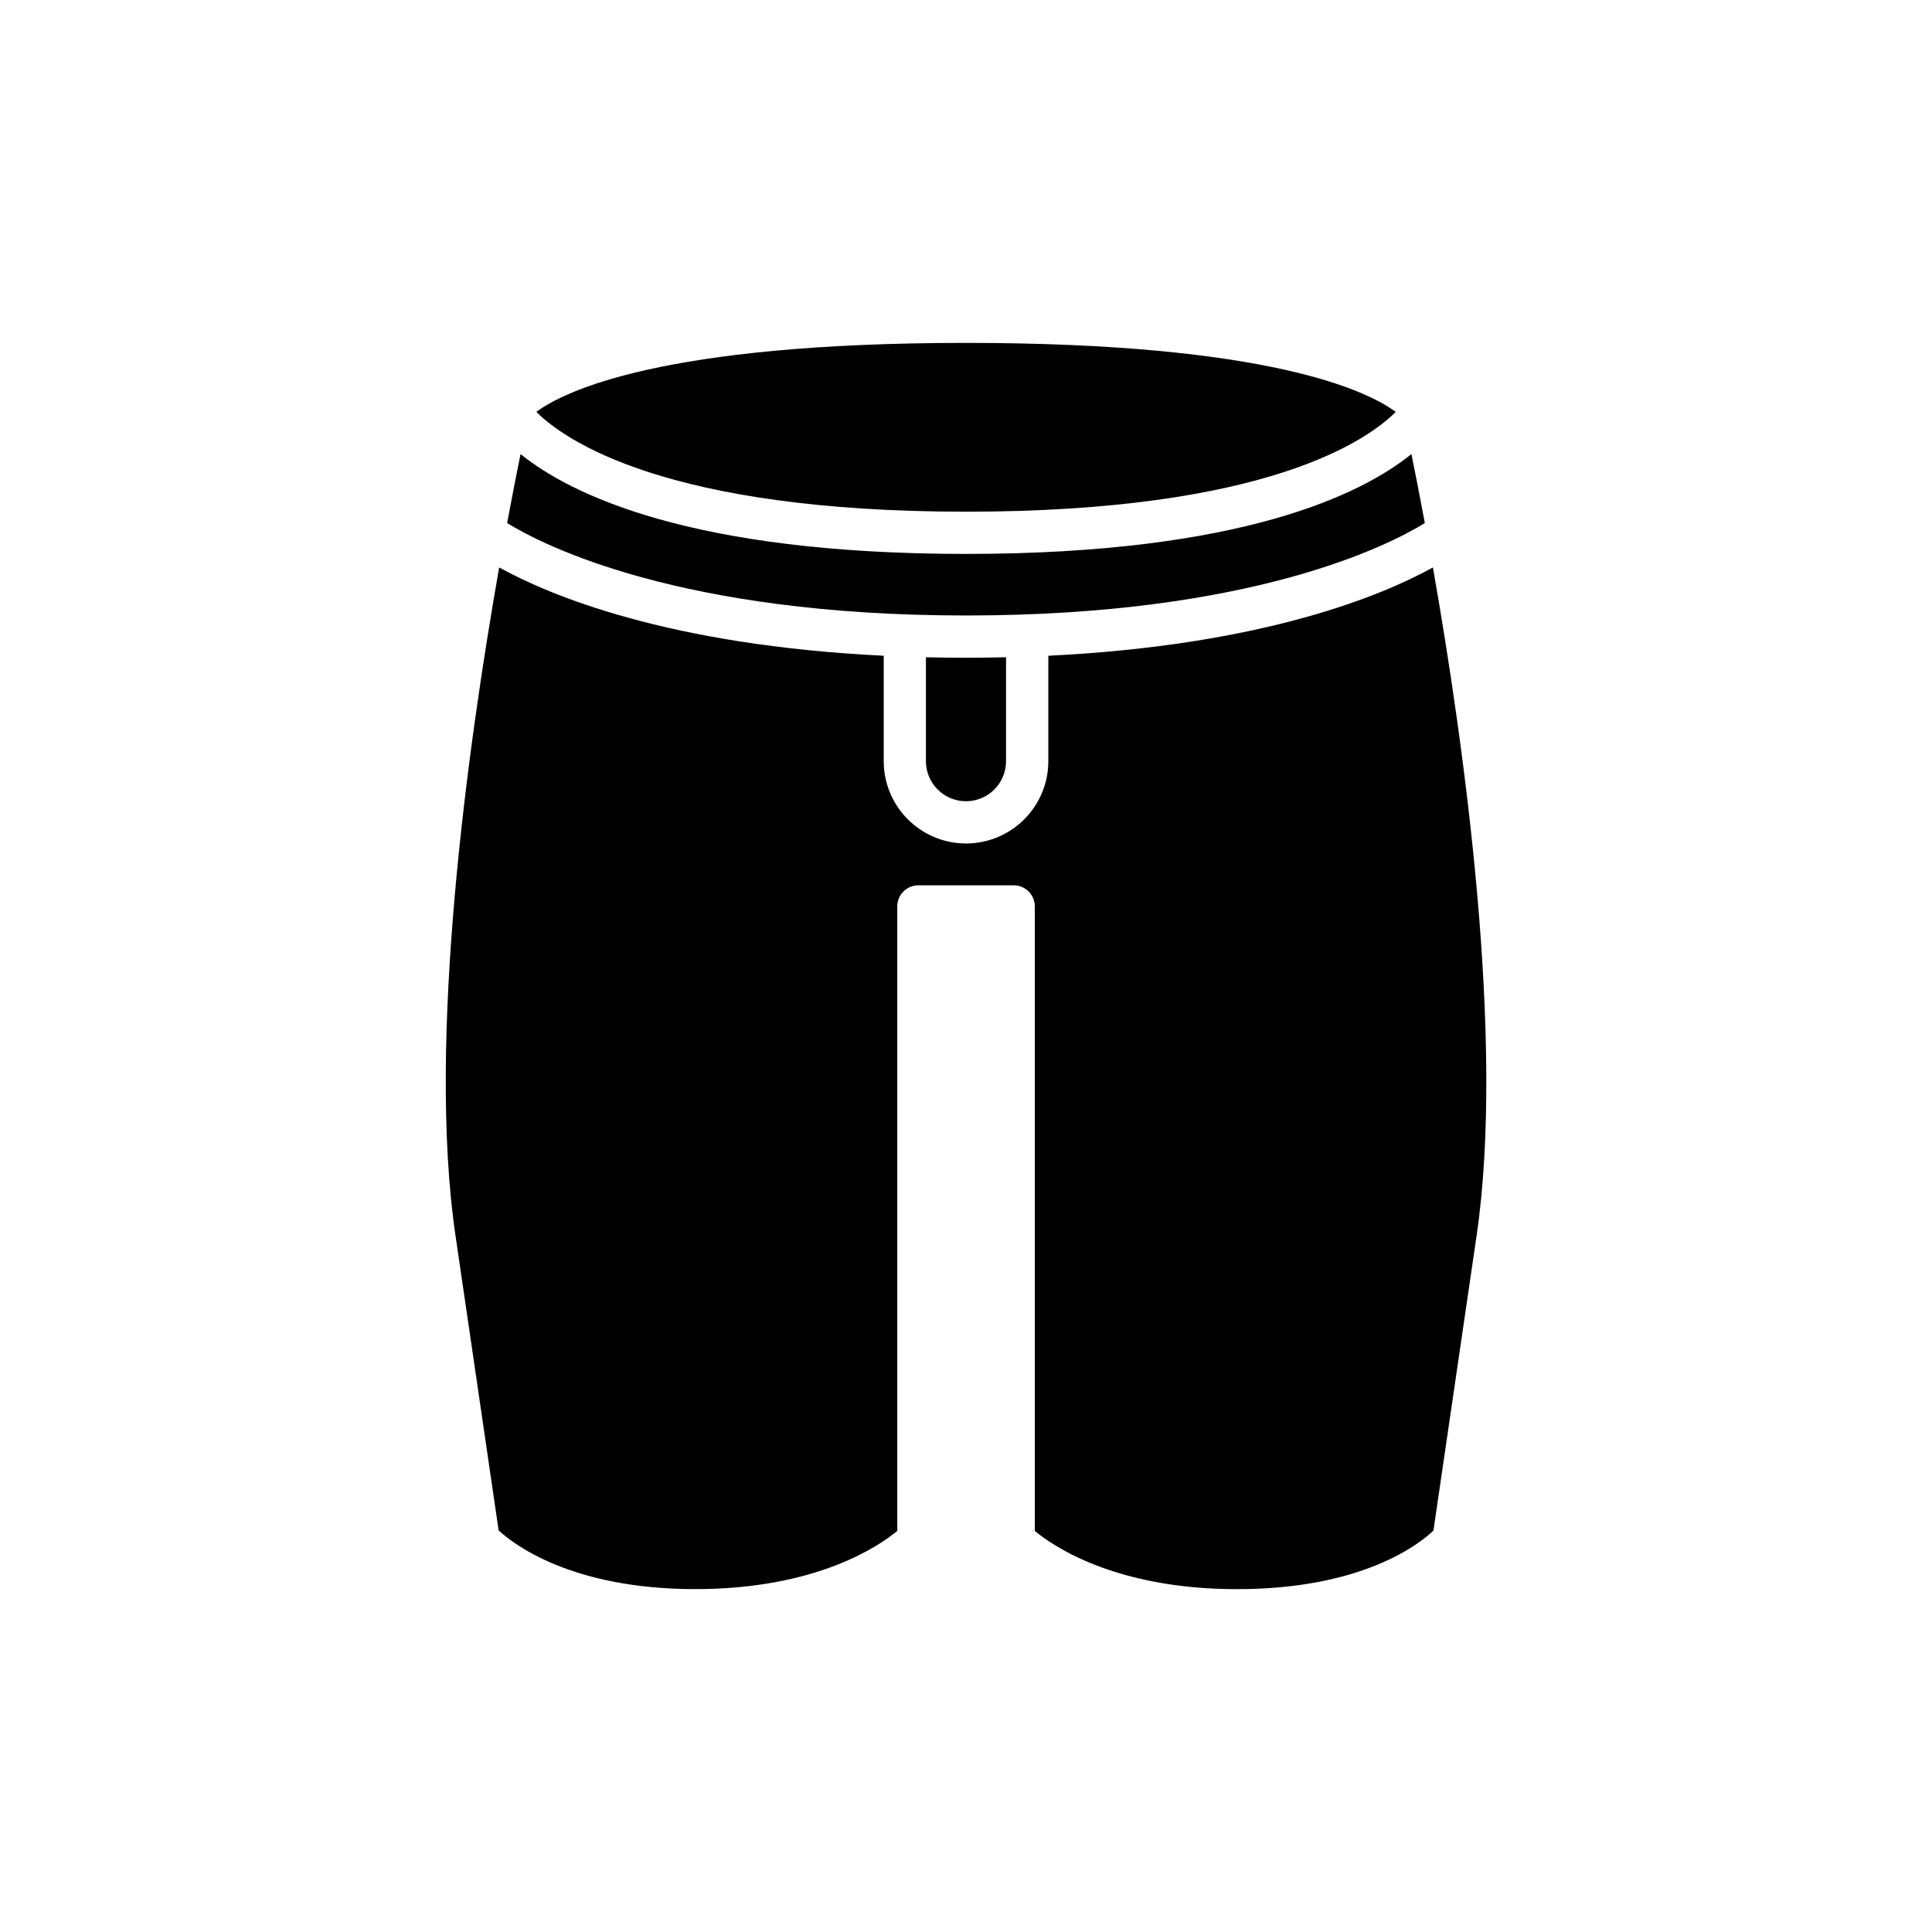
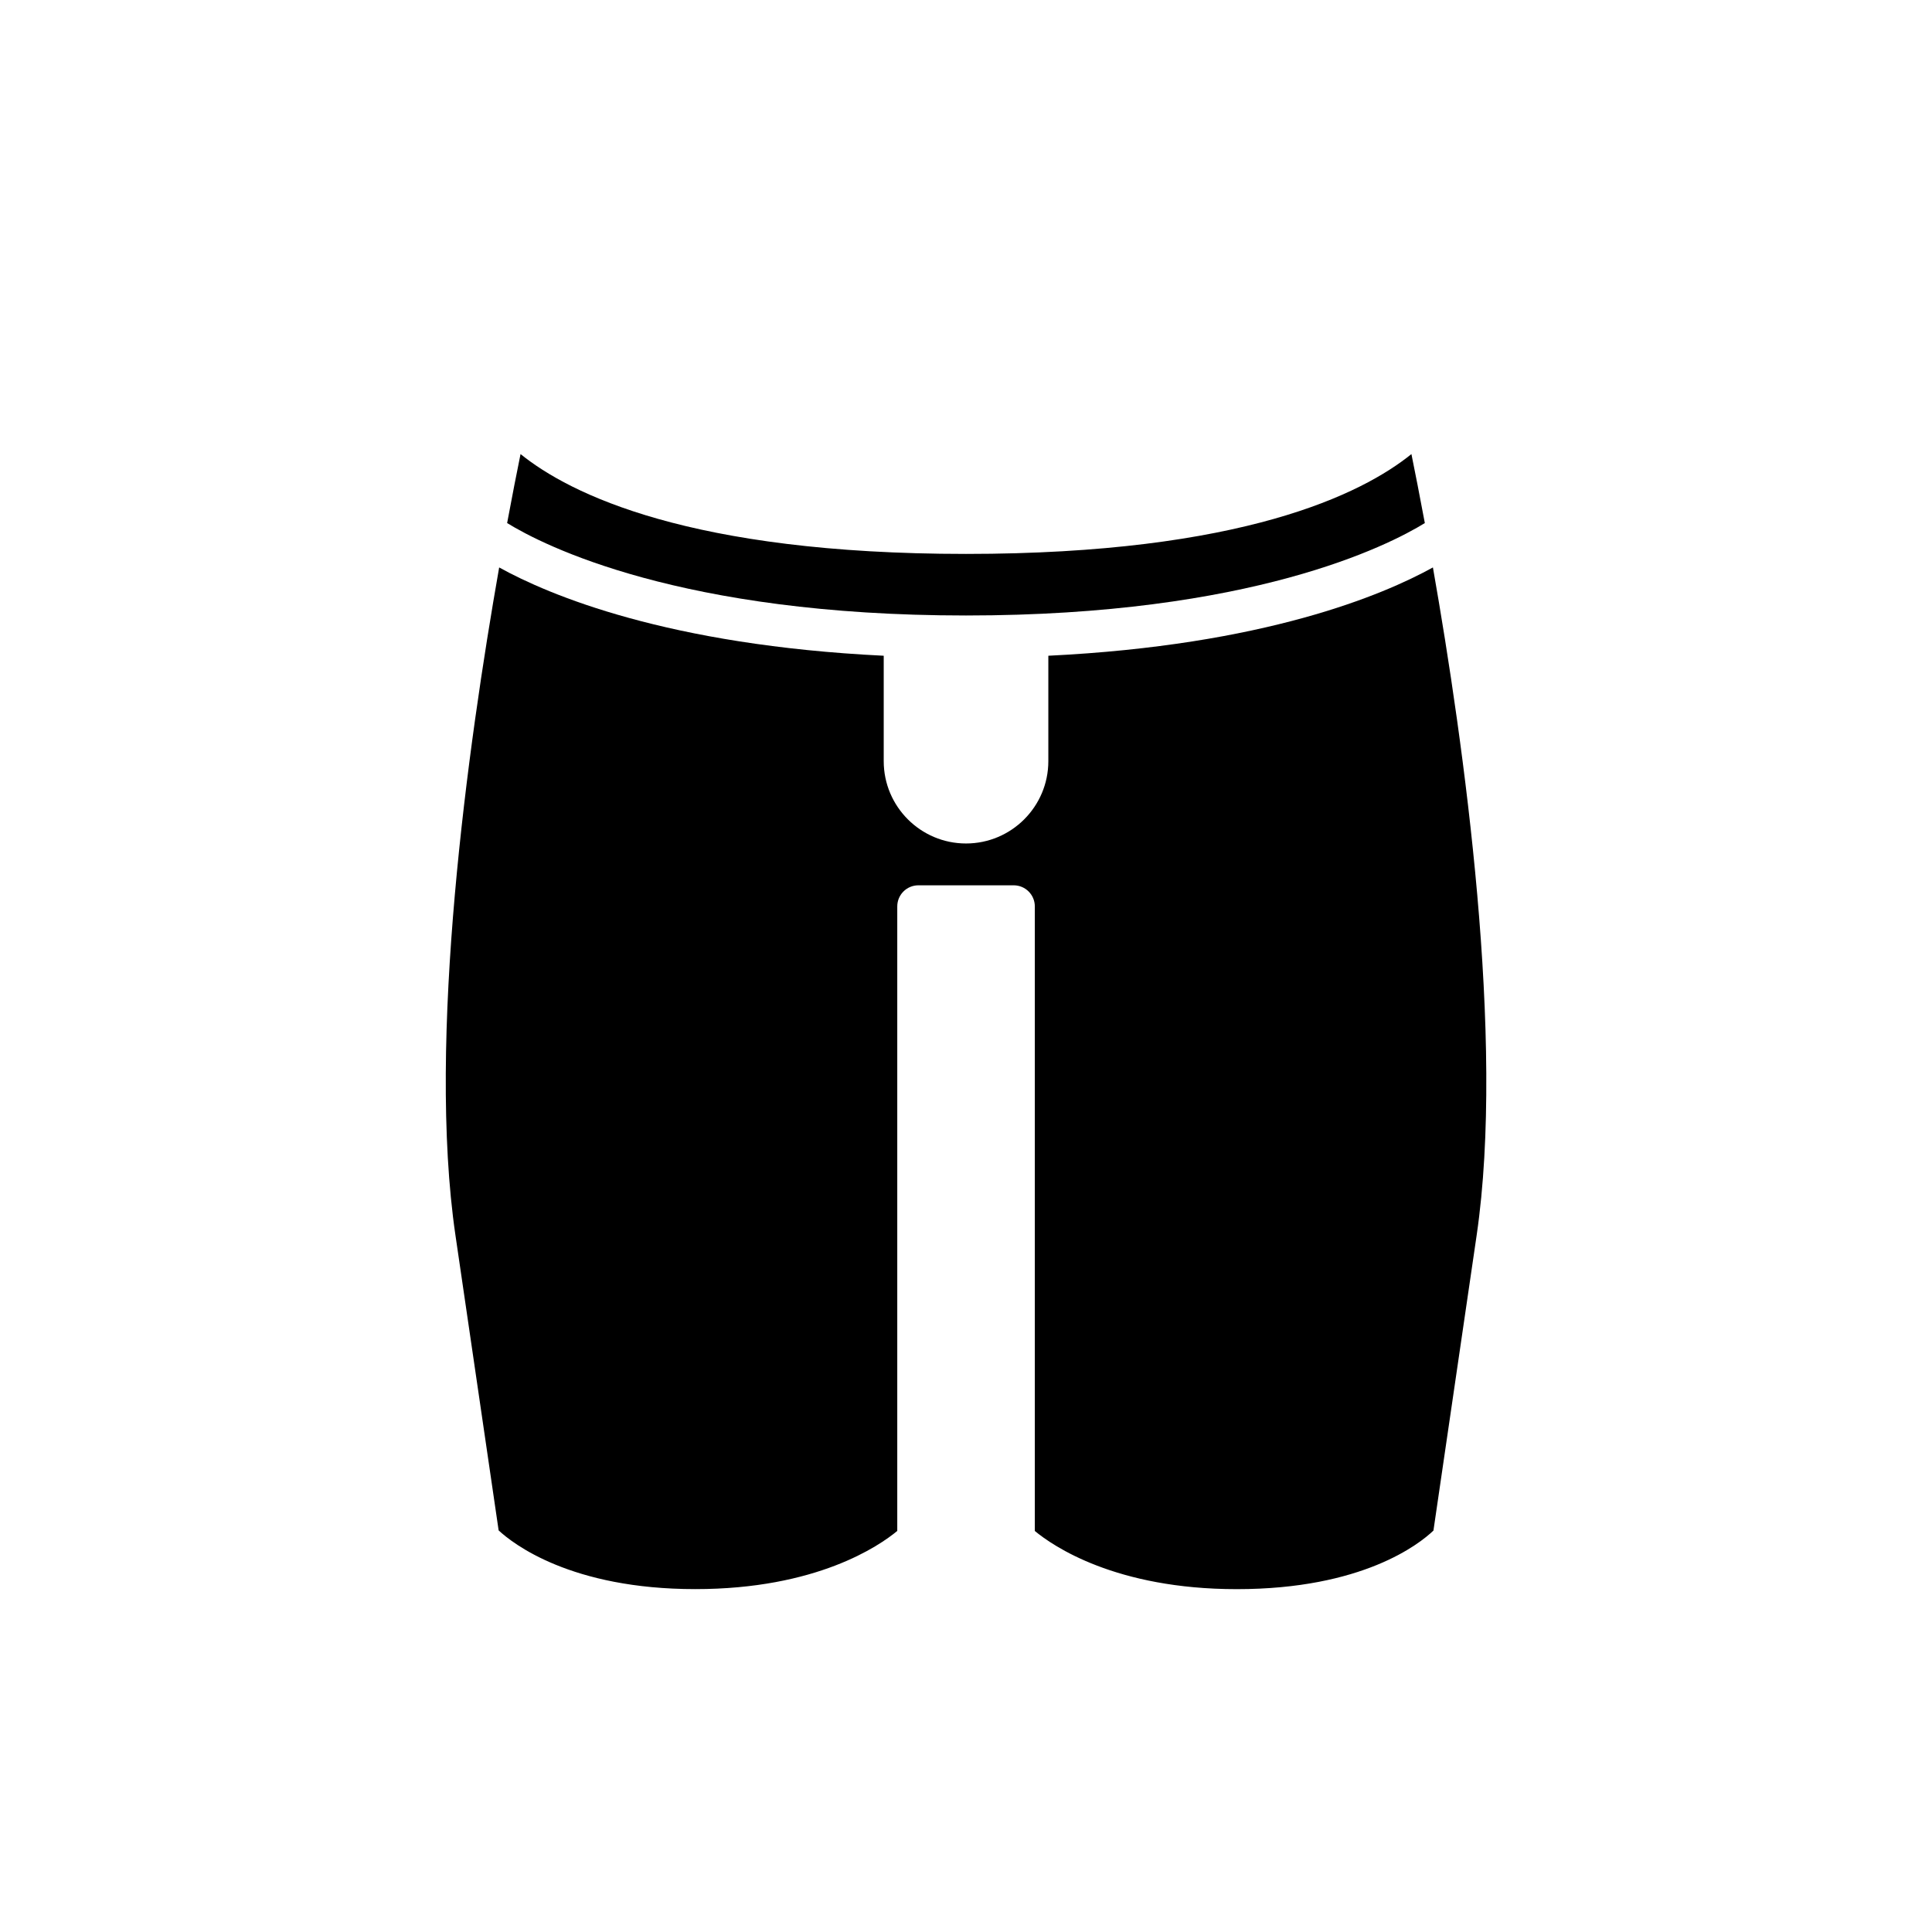
<svg xmlns="http://www.w3.org/2000/svg" fill="#000000" width="800px" height="800px" version="1.1" viewBox="144 144 512 512">
  <g>
-     <path d="m286.13 253.15c7.449 7.434 34.297 26.453 113.87 26.453 79.711 0 106.47-18.996 113.88-26.441-7.32-5.43-33.195-18.293-113.88-18.293-80.625 0-106.52 12.848-113.87 18.281z" />
    <path d="m518.05 264.33c-13.031 10.535-44.832 26.465-118.05 26.465-73.219 0-105.02-15.93-118.05-26.461-0.965 4.734-2.188 10.93-3.555 18.281 9.656 5.941 45.879 24.496 121.6 24.496 75.695 0 111.93-18.543 121.6-24.492-1.371-7.356-2.594-13.555-3.555-18.289z" />
-     <path d="m389.38 318.18v27.539c0 5.856 4.762 10.617 10.617 10.617s10.617-4.762 10.617-10.617v-27.539c-3.465 0.078-6.984 0.133-10.617 0.133-3.637 0-7.156-0.055-10.617-0.133z" />
    <path d="m523.73 294.38c-13.223 7.316-44.707 20.613-101.91 23.398v27.941c0 12.027-9.785 21.812-21.812 21.812s-21.812-9.785-21.812-21.812v-27.941c-57.207-2.785-88.691-16.082-101.91-23.398-8.289 47.117-19.172 125.14-11.594 176.93l11.453 78.262c3.797 3.527 19.172 15.559 52.121 15.559 32.113 0 48.707-11.43 53.52-15.418v-165.5c0-3.094 2.508-5.598 5.598-5.598h25.258c3.09 0 5.598 2.504 5.598 5.598v165.51c4.773 3.957 21.371 15.418 53.52 15.418 33.32 0 48.367-11.949 52.117-15.523l11.457-78.293c7.578-51.816-3.309-129.82-11.594-176.94z" />
  </g>
</svg>